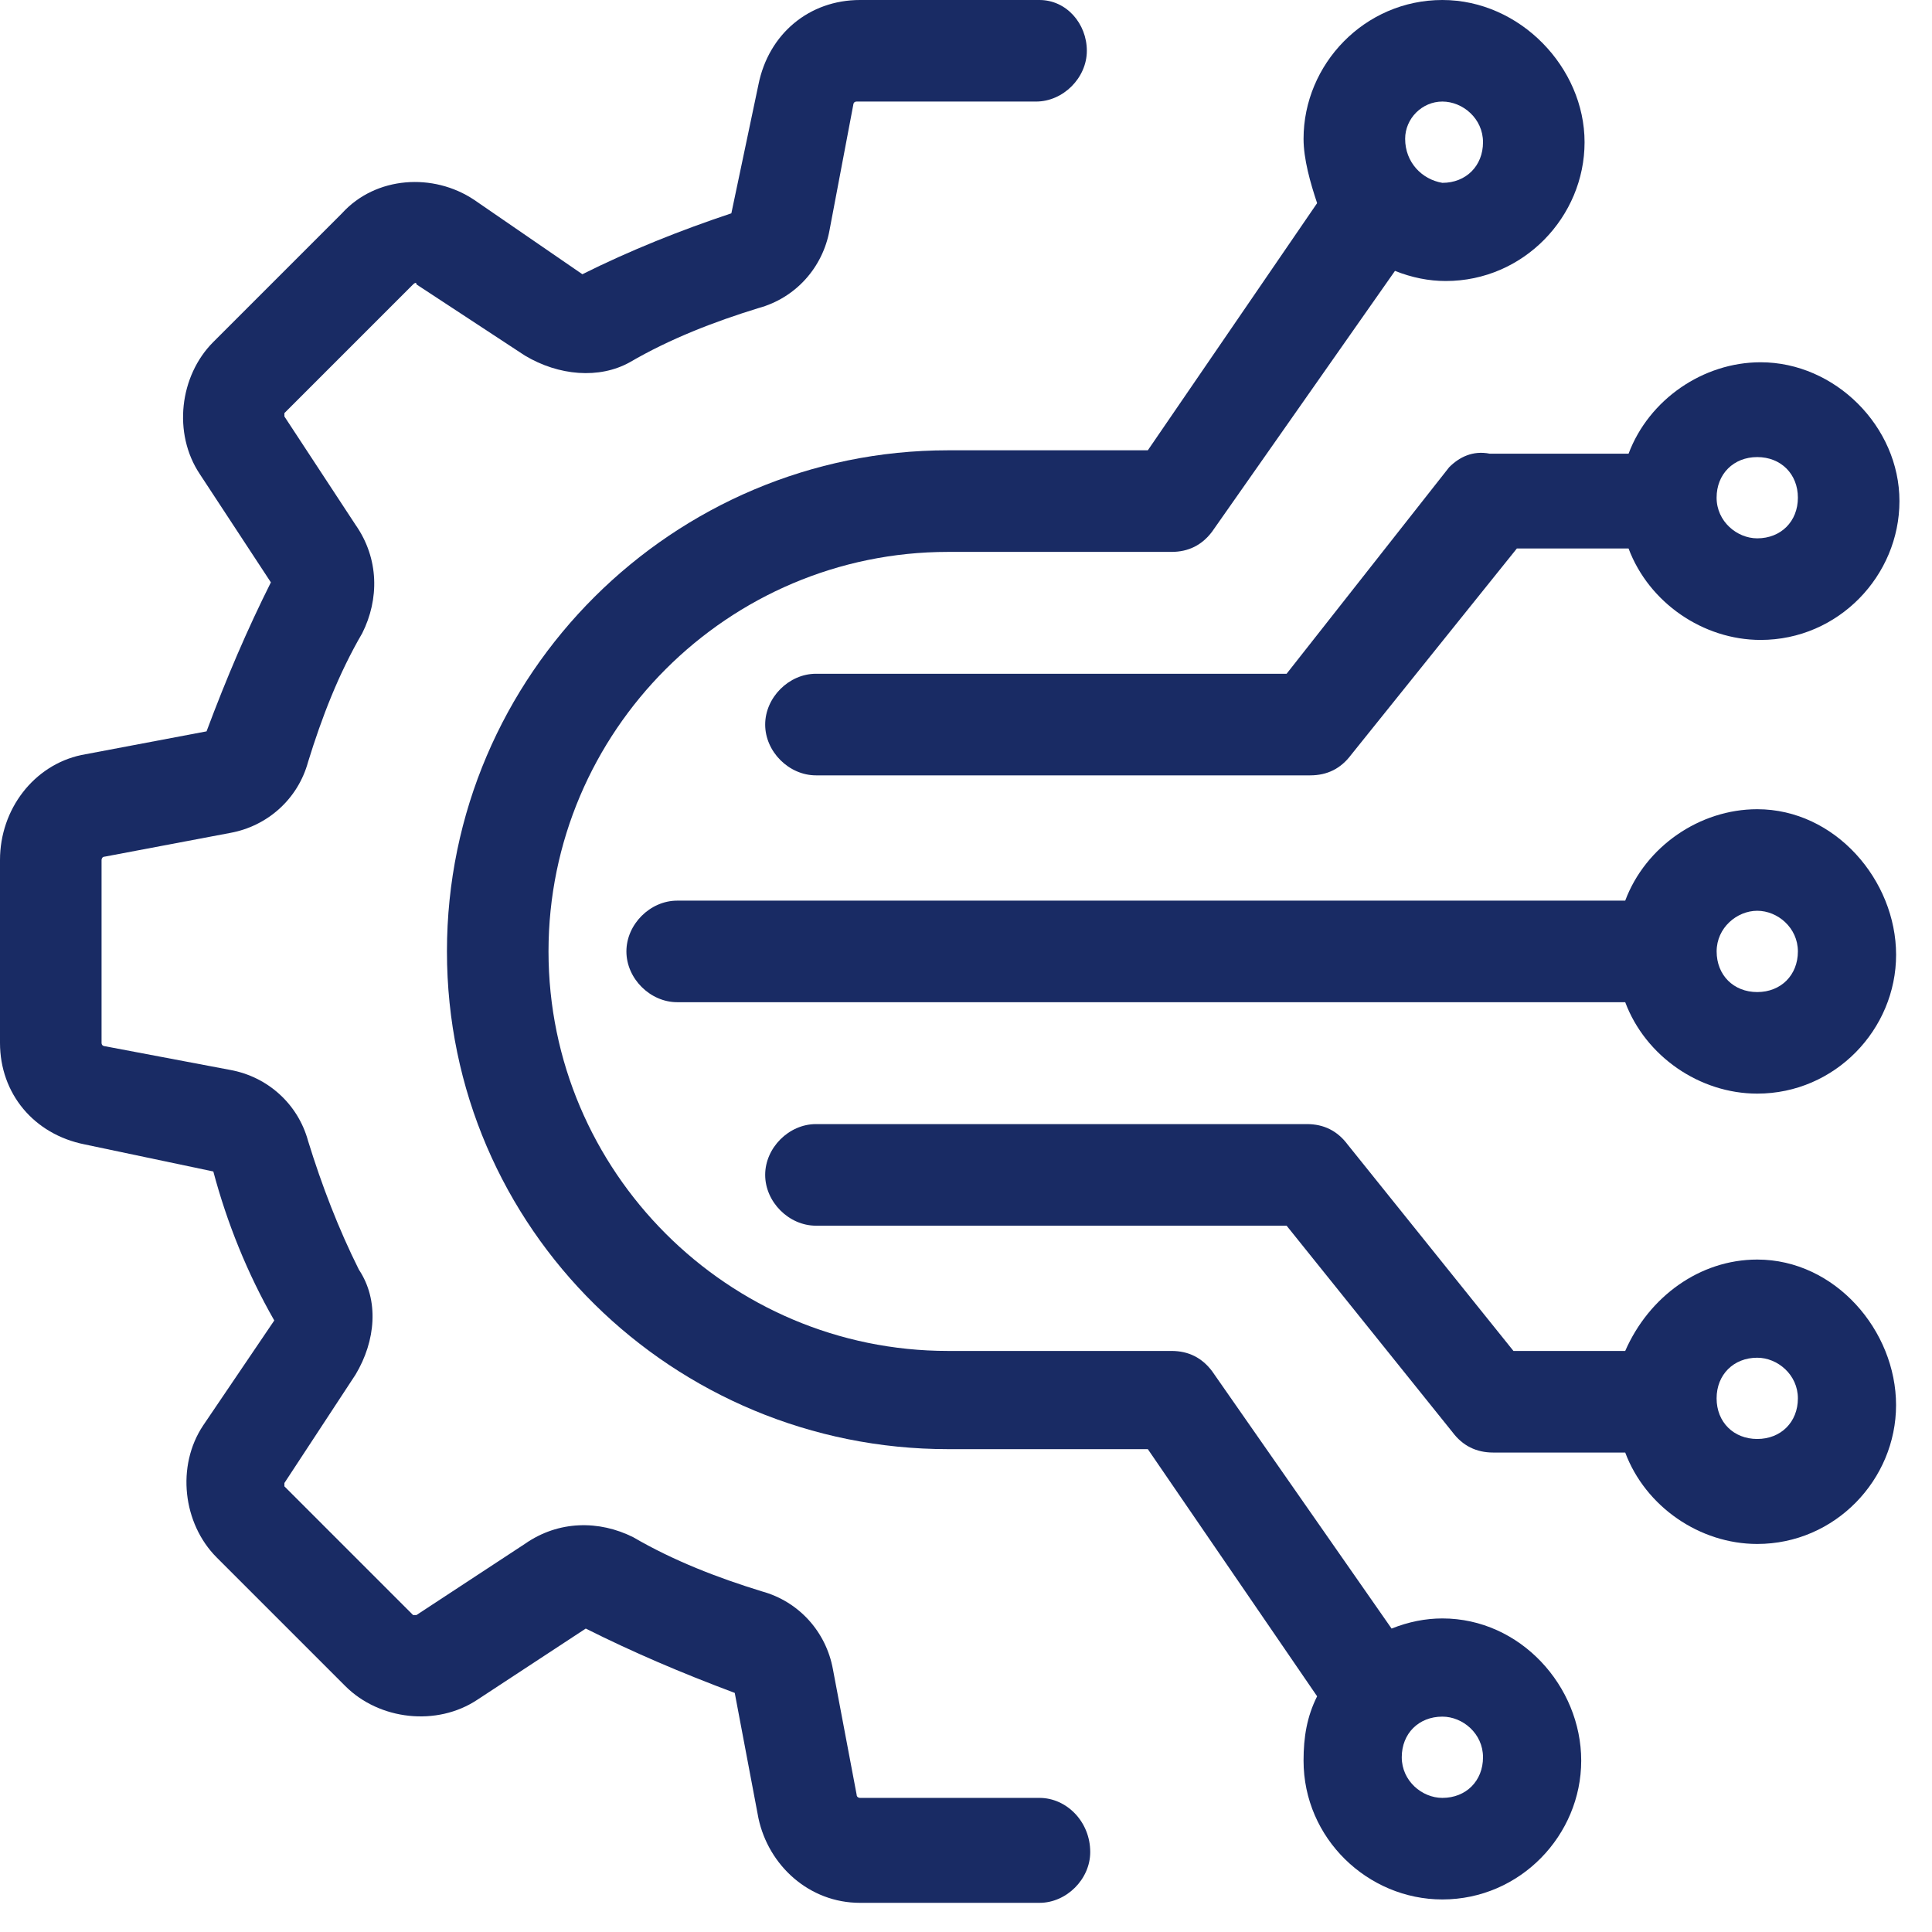
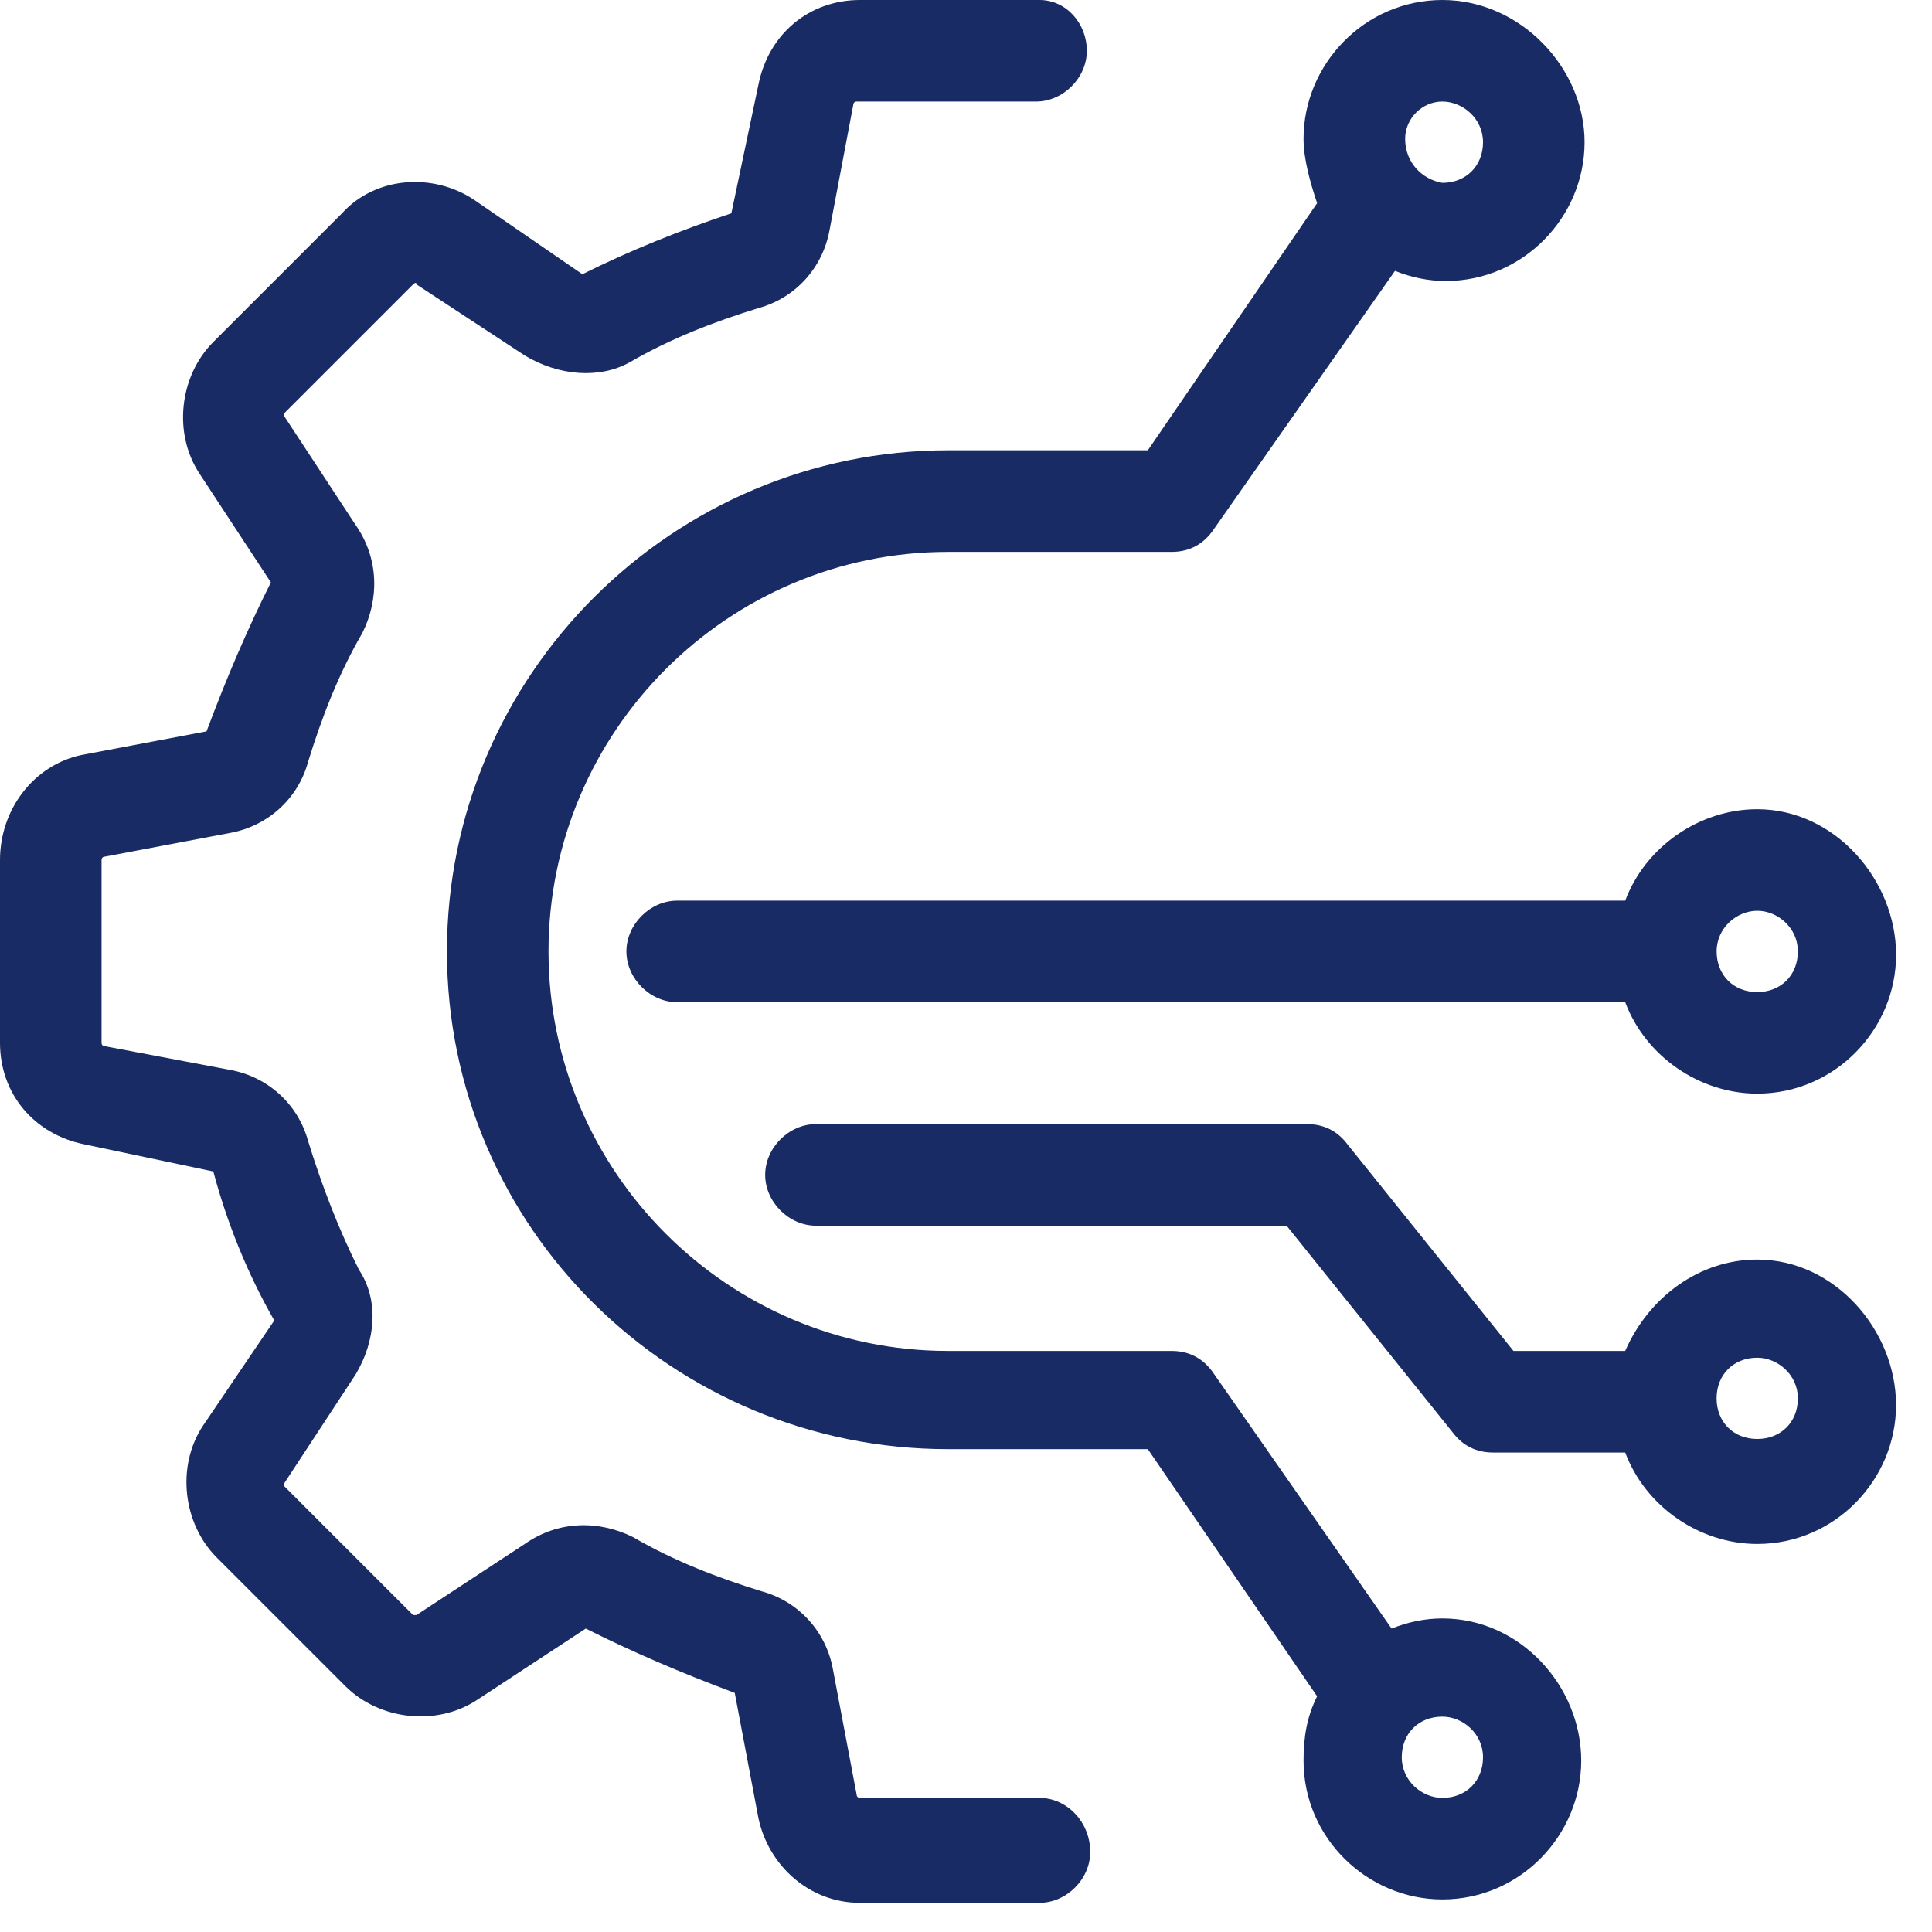
<svg xmlns="http://www.w3.org/2000/svg" width="53" height="53" viewBox="0 0 53 53" fill="none">
-   <path d="M39.754 12.818L35.295 18.483H22.384C21.641 18.483 20.991 19.134 20.991 19.877C20.991 20.62 21.641 21.27 22.384 21.27H35.945C36.41 21.27 36.781 21.084 37.06 20.713L41.611 15.047H44.676C45.234 16.533 46.72 17.555 48.299 17.555C50.435 17.555 52.107 15.79 52.107 13.746C52.107 11.703 50.342 9.938 48.299 9.938C46.72 9.938 45.234 10.96 44.676 12.446H40.868C40.404 12.353 40.032 12.539 39.754 12.818ZM48.206 14.768C47.649 14.768 47.091 14.304 47.091 13.653C47.091 13.003 47.556 12.539 48.206 12.539C48.856 12.539 49.321 13.003 49.321 13.653C49.321 14.304 48.856 14.768 48.206 14.768Z" fill="#192B64" />
  <path d="M39.568 44.398C39.104 44.398 38.639 44.491 38.175 44.676L33.252 37.617C32.974 37.246 32.602 37.06 32.138 37.06H26.007C19.97 37.06 15.047 32.137 15.047 26.1C15.047 20.063 19.97 15.14 26.007 15.14H32.138C32.602 15.14 32.974 14.954 33.252 14.583L38.268 7.431C38.732 7.616 39.197 7.709 39.661 7.709C41.797 7.709 43.469 5.944 43.469 3.901C43.469 1.858 41.705 0 39.568 0C37.432 0 35.76 1.765 35.76 3.808C35.76 4.365 35.946 5.016 36.132 5.573L31.488 12.353H26.007C18.484 12.353 12.261 18.484 12.261 26.1C12.261 33.716 18.484 39.754 26.007 39.754H31.488L36.132 46.534C35.853 47.092 35.76 47.649 35.76 48.299C35.76 50.435 37.525 52.107 39.568 52.107C41.705 52.107 43.377 50.342 43.377 48.299C43.377 46.255 41.705 44.398 39.568 44.398ZM39.568 49.321C39.011 49.321 38.454 48.856 38.454 48.206C38.454 47.556 38.918 47.092 39.568 47.092C40.126 47.092 40.683 47.556 40.683 48.206C40.683 48.856 40.218 49.321 39.568 49.321ZM38.547 3.808C38.547 3.251 39.011 2.786 39.568 2.786C40.126 2.786 40.683 3.251 40.683 3.901C40.683 4.551 40.218 5.016 39.568 5.016C39.011 4.923 38.547 4.458 38.547 3.808Z" fill="#192B64" />
  <path d="M48.206 34.553C46.627 34.553 45.234 35.574 44.584 37.06H41.518L36.967 31.395C36.688 31.023 36.317 30.837 35.852 30.837H22.384C21.641 30.837 20.991 31.487 20.991 32.23C20.991 32.974 21.641 33.624 22.384 33.624H35.295L39.846 39.289C40.125 39.661 40.497 39.847 40.961 39.847H44.584C45.141 41.333 46.627 42.355 48.206 42.355C50.342 42.355 52.014 40.59 52.014 38.546C52.014 36.503 50.342 34.553 48.206 34.553ZM48.206 37.246C48.763 37.246 49.321 37.711 49.321 38.361C49.321 39.011 48.856 39.475 48.206 39.475C47.556 39.475 47.091 39.011 47.091 38.361C47.091 37.711 47.556 37.246 48.206 37.246Z" fill="#192B64" />
  <path d="M28.515 49.321H23.592C23.592 49.321 23.499 49.321 23.499 49.228L22.849 45.791C22.663 44.769 21.92 43.934 20.899 43.655C19.691 43.283 18.484 42.819 17.369 42.169C16.44 41.704 15.326 41.704 14.397 42.354L11.425 44.305C11.332 44.305 11.332 44.305 11.332 44.305L7.802 40.775V40.683L9.753 37.71C10.31 36.782 10.403 35.667 9.846 34.831C9.288 33.716 8.824 32.509 8.452 31.301C8.174 30.28 7.338 29.537 6.316 29.351L2.879 28.701C2.879 28.701 2.786 28.701 2.786 28.608V23.592C2.786 23.592 2.786 23.499 2.879 23.499L6.316 22.849C7.338 22.663 8.174 21.92 8.452 20.899C8.824 19.691 9.288 18.484 9.938 17.369C10.403 16.44 10.403 15.326 9.753 14.397L7.802 11.425V11.332L11.332 7.802C11.332 7.802 11.425 7.709 11.425 7.802L14.397 9.753C15.326 10.31 16.44 10.403 17.276 9.938C18.391 9.288 19.598 8.824 20.806 8.452C21.828 8.174 22.57 7.338 22.756 6.316L23.407 2.879C23.407 2.879 23.407 2.786 23.499 2.786H28.422C29.165 2.786 29.815 2.136 29.815 1.393C29.815 0.65 29.258 0 28.515 0H23.592C22.199 0 21.084 0.929 20.806 2.322L20.063 5.852C18.669 6.316 17.276 6.873 15.976 7.523L13.004 5.48C11.889 4.737 10.31 4.83 9.381 5.852L5.852 9.381C4.923 10.31 4.737 11.889 5.48 13.004L7.431 15.976C6.78 17.276 6.223 18.576 5.666 20.063L2.229 20.713C0.929 20.991 0 22.199 0 23.592V28.608C0 30.001 0.929 31.116 2.322 31.394L5.852 32.137C6.223 33.531 6.78 34.924 7.524 36.224L5.573 39.104C4.83 40.218 5.016 41.797 5.945 42.726L9.474 46.255C10.403 47.184 11.982 47.37 13.097 46.627L16.069 44.676C17.369 45.327 18.669 45.884 20.156 46.441L20.806 49.878C21.084 51.178 22.199 52.2 23.592 52.2H28.515C29.258 52.2 29.908 51.55 29.908 50.807C29.908 49.971 29.258 49.321 28.515 49.321Z" fill="#192B64" />
  <path d="M48.206 22.199C46.627 22.199 45.141 23.221 44.584 24.707H18.577C17.834 24.707 17.184 25.357 17.184 26.1C17.184 26.843 17.834 27.493 18.577 27.493H44.584C45.141 28.979 46.627 30.001 48.206 30.001C50.343 30.001 52.015 28.236 52.015 26.193C52.015 24.149 50.343 22.199 48.206 22.199ZM48.206 24.985C48.764 24.985 49.321 25.45 49.321 26.1C49.321 26.75 48.857 27.215 48.206 27.215C47.556 27.215 47.092 26.75 47.092 26.1C47.092 25.45 47.649 24.985 48.206 24.985Z" fill="#192B64" />
</svg>